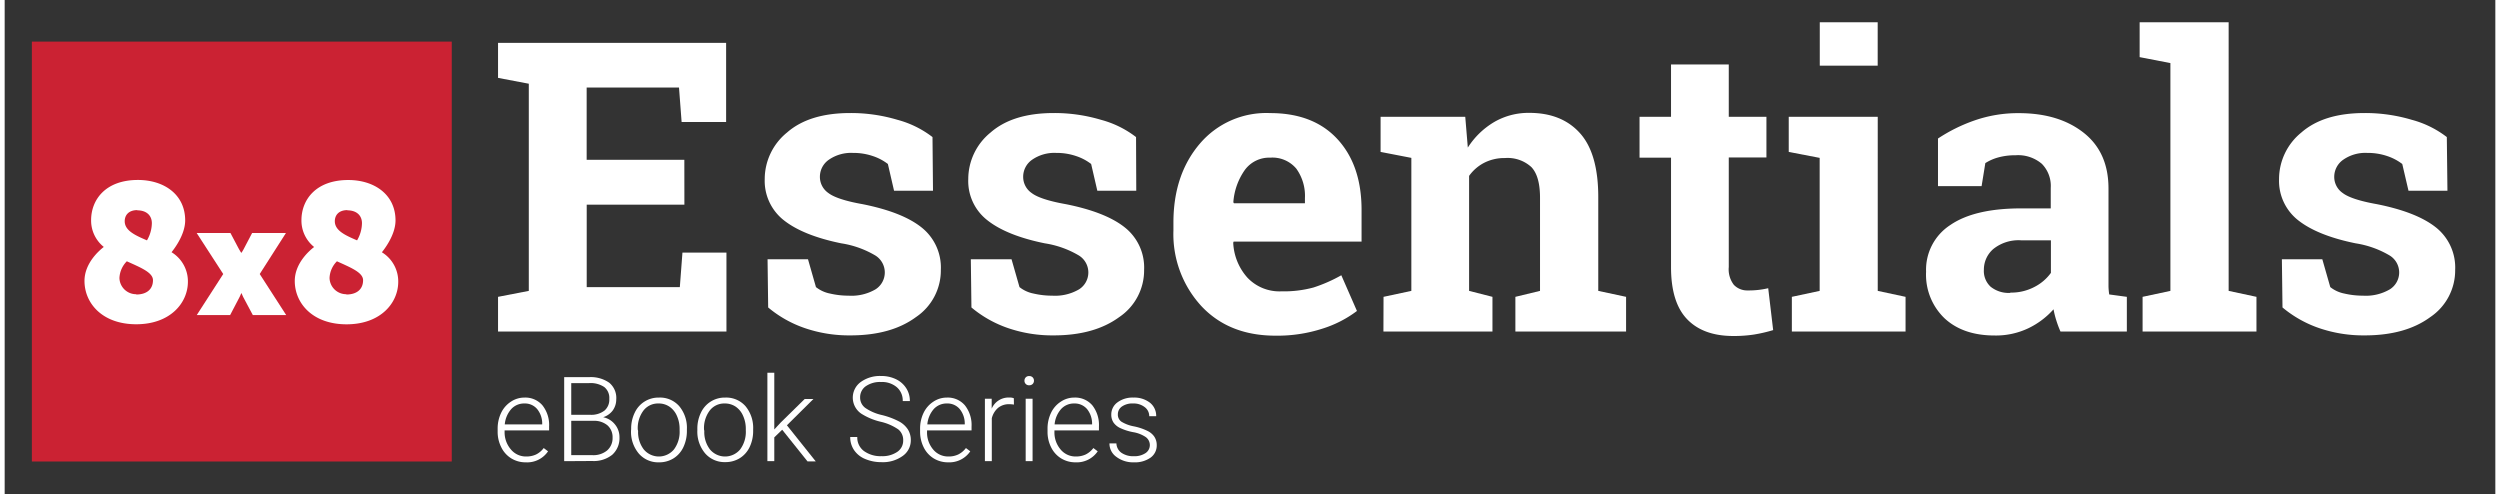
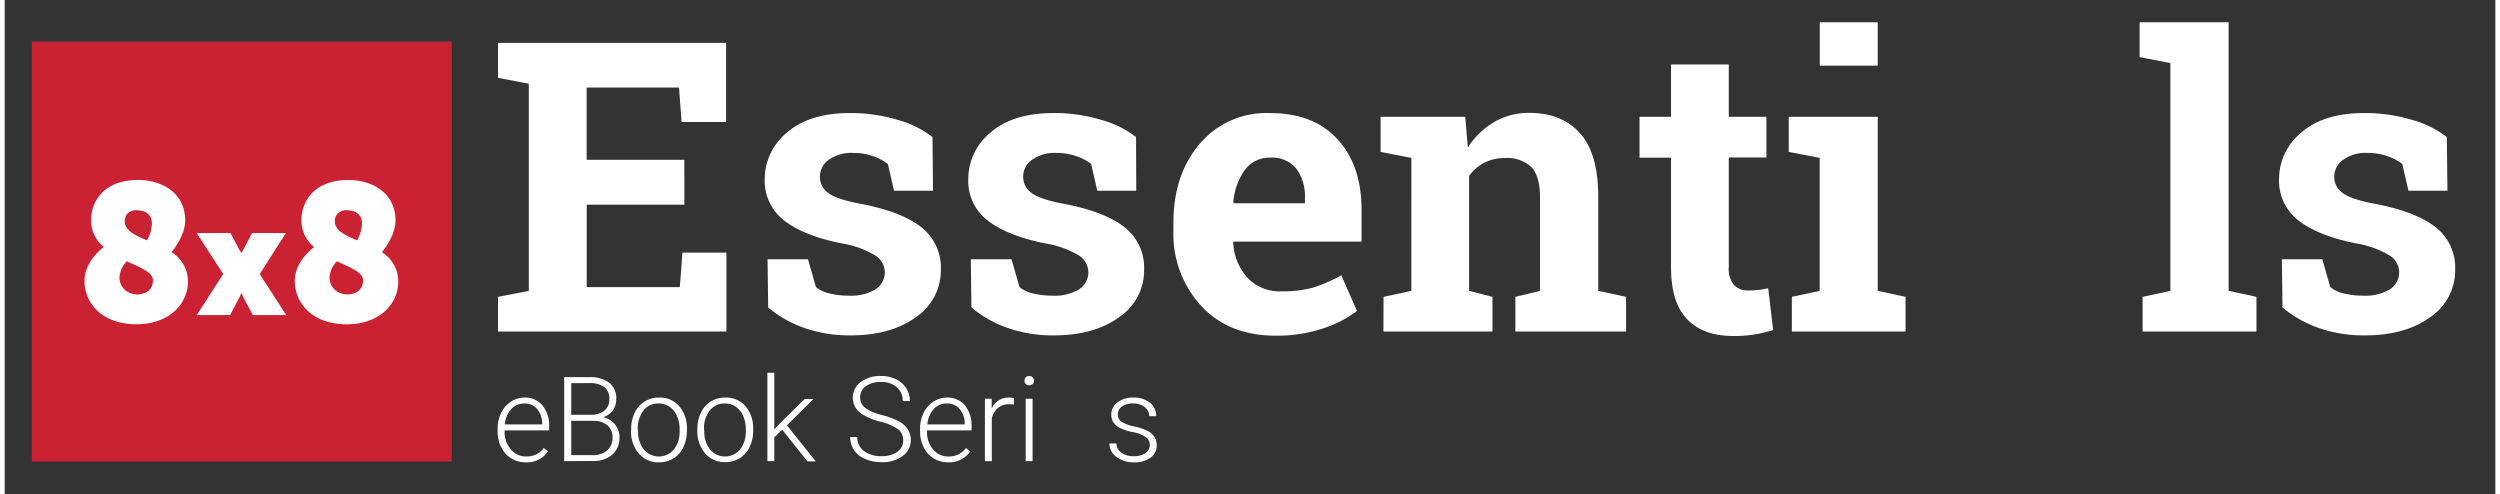
<svg xmlns="http://www.w3.org/2000/svg" width="6.22in" height="1.23in" viewBox="0 0 447.73 88.87">
  <rect x="0" y="0" width="447.73" height="88.87" fill="#333333" stroke="none" />
  <path d="M93.66,83.11a4.87,4.87,0,0,1-2.59-.71,4.81,4.81,0,0,1-1.8-2,6.11,6.11,0,0,1-.65-2.83v-.45a6.54,6.54,0,0,1,.63-2.91,4.93,4.93,0,0,1,1.75-2,4.36,4.36,0,0,1,2.43-.74,4.05,4.05,0,0,1,3.24,1.39,5.68,5.68,0,0,1,1.2,3.82v.69h-8v.24A4.71,4.71,0,0,0,91,80.79a3.48,3.48,0,0,0,2.76,1.27,4.1,4.1,0,0,0,1.76-.36,3.83,3.83,0,0,0,1.38-1.16l.78.59A4.53,4.53,0,0,1,93.66,83.11Zm-.23-10.58a3.12,3.12,0,0,0-2.36,1,4.79,4.79,0,0,0-1.17,2.76h6.73v-.13a4.11,4.11,0,0,0-.92-2.64A2.87,2.87,0,0,0,93.43,72.53Z" style="fill:#fff" />
  <path d="M100.58,82.9V67.8H105a5.79,5.79,0,0,1,3.68,1,3.54,3.54,0,0,1,1.26,3,3.39,3.39,0,0,1-.64,2A3.5,3.5,0,0,1,107.59,75a3.64,3.64,0,0,1,2.12,1.3,3.58,3.58,0,0,1,.81,2.32,4,4,0,0,1-1.3,3.13,5.29,5.29,0,0,1-3.59,1.12Zm1.27-8.33h3.49a3.91,3.91,0,0,0,2.47-.75,2.57,2.57,0,0,0,.88-2.11,2.5,2.5,0,0,0-.91-2.14,4.42,4.42,0,0,0-2.74-.7h-3.19Zm0,1.08v6.17h3.83a3.86,3.86,0,0,0,2.6-.83,2.92,2.92,0,0,0,1-2.32,2.82,2.82,0,0,0-.92-2.21,3.71,3.71,0,0,0-2.54-.81Z" style="fill:#fff" />
  <path d="M112.62,77.12a6.54,6.54,0,0,1,.63-2.91,4.7,4.7,0,0,1,4.37-2.74A4.59,4.59,0,0,1,121.25,73a6.06,6.06,0,0,1,1.39,4.17v.26A6.8,6.8,0,0,1,122,80.4a4.73,4.73,0,0,1-1.77,2,4.86,4.86,0,0,1-2.61.71A4.61,4.61,0,0,1,114,81.54a6.06,6.06,0,0,1-1.4-4.17Zm1.25.35a5.11,5.11,0,0,0,1,3.3,3.53,3.53,0,0,0,5.46,0,5.29,5.29,0,0,0,1-3.41v-.24a5.68,5.68,0,0,0-.48-2.35,3.83,3.83,0,0,0-1.34-1.66,3.41,3.41,0,0,0-2-.58,3.29,3.29,0,0,0-2.7,1.3,5.26,5.26,0,0,0-1,3.41Z" style="fill:#fff" />
  <path d="M124.52,77.12a6.54,6.54,0,0,1,.63-2.91,4.7,4.7,0,0,1,4.37-2.74A4.62,4.62,0,0,1,133.16,73a6.1,6.1,0,0,1,1.39,4.17v.26a6.66,6.66,0,0,1-.63,2.93,4.73,4.73,0,0,1-1.77,2,4.86,4.86,0,0,1-2.61.71,4.61,4.61,0,0,1-3.62-1.57,6.06,6.06,0,0,1-1.4-4.17Zm1.25.35a5.11,5.11,0,0,0,1,3.3,3.53,3.53,0,0,0,5.46,0,5.29,5.29,0,0,0,1-3.41v-.24a5.68,5.68,0,0,0-.48-2.35,3.81,3.81,0,0,0-1.33-1.66,3.46,3.46,0,0,0-2-.58,3.29,3.29,0,0,0-2.7,1.3,5.26,5.26,0,0,0-1,3.41Z" style="fill:#fff" />
  <path d="M139.77,77.25l-1.42,1.37V82.9h-1.24V67h1.24v10.2l1.17-1.26,4.3-4.22h1.57l-4.77,4.73,5.18,6.49h-1.48Z" style="fill:#fff" />
  <path d="M161.52,79.19a2.44,2.44,0,0,0-.88-2,9.26,9.26,0,0,0-3.23-1.39A11.3,11.3,0,0,1,154,74.37a3.48,3.48,0,0,1-.11-5.7,5.88,5.88,0,0,1,3.65-1.08,6,6,0,0,1,2.69.58,4.47,4.47,0,0,1,1.84,1.62,4.2,4.2,0,0,1,.65,2.31h-1.28a3.16,3.16,0,0,0-1.06-2.49,4.11,4.11,0,0,0-2.84-.94,4.5,4.5,0,0,0-2.76.77,2.41,2.41,0,0,0-1,2,2.29,2.29,0,0,0,.92,1.88,8.55,8.55,0,0,0,3,1.29,13.7,13.7,0,0,1,3.08,1.15,4.34,4.34,0,0,1,1.58,1.43,3.57,3.57,0,0,1,.53,2A3.41,3.41,0,0,1,161.38,82a6.06,6.06,0,0,1-3.76,1.08,7.4,7.4,0,0,1-2.93-.57,4.43,4.43,0,0,1-2-1.6,4.11,4.11,0,0,1-.69-2.35h1.27a3,3,0,0,0,1.2,2.52,5.06,5.06,0,0,0,3.17.92,4.68,4.68,0,0,0,2.83-.78A2.41,2.41,0,0,0,161.52,79.19Z" style="fill:#fff" />
  <path d="M169.61,83.11A4.92,4.92,0,0,1,167,82.4a4.81,4.81,0,0,1-1.8-2,6.23,6.23,0,0,1-.64-2.83v-.45a6.54,6.54,0,0,1,.63-2.91,4.93,4.93,0,0,1,1.75-2,4.34,4.34,0,0,1,2.43-.74,4.05,4.05,0,0,1,3.24,1.39,5.68,5.68,0,0,1,1.2,3.82v.69h-8v.24a4.71,4.71,0,0,0,1.09,3.18,3.48,3.48,0,0,0,2.76,1.27,4,4,0,0,0,1.75-.36,3.94,3.94,0,0,0,1.39-1.16l.78.59A4.55,4.55,0,0,1,169.61,83.11Zm-.22-10.58a3.13,3.13,0,0,0-2.37,1,4.85,4.85,0,0,0-1.16,2.76h6.73v-.13a4.11,4.11,0,0,0-.92-2.64A2.87,2.87,0,0,0,169.39,72.53Z" style="fill:#fff" />
  <path d="M181.43,72.73a5.49,5.49,0,0,0-.84-.07,3.07,3.07,0,0,0-2,.65,3.59,3.59,0,0,0-1.14,1.88V82.9h-1.24V71.68h1.22l0,1.78a3.3,3.3,0,0,1,3.16-2,2,2,0,0,1,.82.13Z" style="fill:#fff" />
  <path d="M183.32,68.43a.84.84,0,0,1,.23-.59.81.81,0,0,1,.62-.24.85.85,0,0,1,.63.24.84.84,0,0,1,.23.59.82.82,0,0,1-.23.59.85.85,0,0,1-.63.24.81.81,0,0,1-.62-.24A.82.82,0,0,1,183.32,68.43Zm1.46,14.47h-1.24V71.68h1.24Z" style="fill:#fff" />
-   <path d="M192.5,83.11a4.89,4.89,0,0,1-2.59-.71,4.81,4.81,0,0,1-1.8-2,6.11,6.11,0,0,1-.64-2.83v-.45a6.54,6.54,0,0,1,.63-2.91,4.86,4.86,0,0,1,1.75-2,4.31,4.31,0,0,1,2.42-.74,4.06,4.06,0,0,1,3.25,1.39,5.73,5.73,0,0,1,1.19,3.82v.69h-8v.24a4.71,4.71,0,0,0,1.1,3.18,3.47,3.47,0,0,0,2.75,1.27,4.07,4.07,0,0,0,1.76-.36,3.94,3.94,0,0,0,1.39-1.16l.78.59A4.55,4.55,0,0,1,192.5,83.11Zm-.23-10.58a3.12,3.12,0,0,0-2.36,1,4.79,4.79,0,0,0-1.17,2.76h6.74v-.13a4.17,4.17,0,0,0-.92-2.64A2.91,2.91,0,0,0,192.27,72.53Z" style="fill:#fff" />
  <path d="M205.86,80.05a1.78,1.78,0,0,0-.75-1.49,5.74,5.74,0,0,0-2.23-.87,9.65,9.65,0,0,1-2.32-.73,3.06,3.06,0,0,1-1.23-1,2.53,2.53,0,0,1-.4-1.43,2.68,2.68,0,0,1,1.11-2.2,4.54,4.54,0,0,1,2.85-.86,4.61,4.61,0,0,1,3,.93A3,3,0,0,1,207,74.82h-1.25a2,2,0,0,0-.82-1.64,3.23,3.23,0,0,0-2.08-.65,3.28,3.28,0,0,0-2,.54,1.69,1.69,0,0,0-.74,1.42,1.54,1.54,0,0,0,.62,1.3,6.53,6.53,0,0,0,2.25.85,10,10,0,0,1,2.45.82,3.13,3.13,0,0,1,1.21,1A2.73,2.73,0,0,1,207.1,80,2.69,2.69,0,0,1,206,82.26a4.86,4.86,0,0,1-3,.85,5,5,0,0,1-3.18-1,2.92,2.92,0,0,1-1.22-2.4h1.25a2.16,2.16,0,0,0,.91,1.69,3.74,3.74,0,0,0,2.24.61,3.55,3.55,0,0,0,2.1-.57A1.72,1.72,0,0,0,205.86,80.05Z" style="fill:#fff" />
  <path d="M122.19,36.79H104.63V51.61h16.74l.47-6.2h7.91V59.6H88.69V53.36l5.53-1.07V15.05L88.69,14V7.71h41V21.93h-8l-.47-6.2h-16.6v13h17.56Z" style="fill:#fff" />
  <path d="M166.88,34.29h-7l-1.11-4.81a9.08,9.08,0,0,0-2.69-1.42,10.71,10.71,0,0,0-3.58-.57,7,7,0,0,0-4.35,1.23,3.72,3.72,0,0,0-1.6,3.08,3.51,3.51,0,0,0,1.53,2.9c1,.77,3.07,1.46,6.13,2q7.17,1.43,10.62,4.19a9.19,9.19,0,0,1,3.46,7.61,10.12,10.12,0,0,1-4.47,8.5q-4.47,3.29-11.78,3.29a24.58,24.58,0,0,1-8.18-1.3,20.64,20.64,0,0,1-6.61-3.72l-.11-8.66h7.27l1.43,5a5.89,5.89,0,0,0,2.53,1.16,14.64,14.64,0,0,0,3.35.38,8.53,8.53,0,0,0,4.83-1.14,3.59,3.59,0,0,0,0-6.06,17.11,17.11,0,0,0-6.17-2.21q-6.8-1.39-10.28-4.12a9,9,0,0,1-3.47-7.43,10.79,10.79,0,0,1,4-8.36q4-3.51,11.37-3.51a29.21,29.21,0,0,1,8.5,1.22,17.83,17.83,0,0,1,6.29,3.1Z" style="fill:#fff" />
  <path d="M203.42,34.29h-7l-1.11-4.81a9.08,9.08,0,0,0-2.69-1.42,10.71,10.71,0,0,0-3.58-.57,7,7,0,0,0-4.35,1.23,3.72,3.72,0,0,0-1.6,3.08,3.51,3.51,0,0,0,1.53,2.9c1,.77,3.07,1.46,6.13,2q7.17,1.43,10.62,4.19a9.19,9.19,0,0,1,3.46,7.61,10.12,10.12,0,0,1-4.47,8.5q-4.49,3.29-11.78,3.29a24.58,24.58,0,0,1-8.18-1.3,20.64,20.64,0,0,1-6.61-3.72l-.11-8.66H181l1.43,5a5.83,5.83,0,0,0,2.53,1.16,14.64,14.64,0,0,0,3.35.38,8.53,8.53,0,0,0,4.83-1.14,3.59,3.59,0,0,0,0-6.06,17.11,17.11,0,0,0-6.17-2.21q-6.81-1.39-10.28-4.12a8.92,8.92,0,0,1-3.47-7.43,10.79,10.79,0,0,1,4-8.36q4-3.51,11.37-3.51a29.21,29.21,0,0,1,8.5,1.22,17.83,17.83,0,0,1,6.29,3.1Z" style="fill:#fff" />
  <path d="M228.43,60.34q-8.34,0-13.33-5.34a19.11,19.11,0,0,1-5-13.58V40q0-8.58,4.72-14.14a15.68,15.68,0,0,1,12.67-5.53q7.8,0,12.12,4.71t4.31,12.72v5.67h-23l-.07.21a10.06,10.06,0,0,0,2.55,6.27,7.91,7.91,0,0,0,6.14,2.46,20.14,20.14,0,0,0,5.74-.69,26.89,26.89,0,0,0,5-2.2l2.81,6.42a20.31,20.31,0,0,1-6.18,3.17A26.18,26.18,0,0,1,228.43,60.34Zm-.93-32a5.43,5.43,0,0,0-4.56,2.21,11.45,11.45,0,0,0-2.07,5.81l.11.18h12.76v-.93a8.36,8.36,0,0,0-1.55-5.29A5.6,5.6,0,0,0,227.5,28.34Z" style="fill:#fff" />
  <path d="M247.87,53.36l5-1.07V28.38l-5.53-1.07V21h15.22l.46,5.53a14.17,14.17,0,0,1,4.75-4.6,12.28,12.28,0,0,1,6.3-1.64q5.85,0,9.13,3.67t3.27,11.52V52.29l5,1.07V59.6H271.57V53.36L276,52.29V35.54c0-2.59-.52-4.42-1.56-5.51a6.33,6.33,0,0,0-4.74-1.62,8,8,0,0,0-3.71.84,7.61,7.61,0,0,0-2.74,2.37V52.29l4.2,1.07V59.6h-19.6Z" style="fill:#fff" />
  <path d="M309.93,11.59V21h6.77v7.31h-6.77V48a4.56,4.56,0,0,0,.92,3.21,3.31,3.31,0,0,0,2.5,1,15.11,15.11,0,0,0,3.67-.4l.89,7.53a26.49,26.49,0,0,1-3.46.8,23.78,23.78,0,0,1-3.7.26c-3.59,0-6.36-1-8.29-3s-2.91-5.1-2.91-9.38V28.34h-5.66V21h5.66V11.59Z" style="fill:#fff" />
  <path d="M321.27,53.36l5-1.07V28.38l-5.56-1.07V21h16V52.29l5,1.07V59.6H321.27ZM336.7,11.8H326.29V4H336.7Z" style="fill:#fff" />
-   <path d="M369.56,59.6a18.78,18.78,0,0,1-.75-2,16.54,16.54,0,0,1-.5-2A14.37,14.37,0,0,1,363.8,59a13.58,13.58,0,0,1-6.07,1.31q-5.67,0-9-3.08a10.86,10.86,0,0,1-3.33-8.39,9.57,9.57,0,0,1,4.34-8.38q4.35-3,12.76-3h5.31V33.76a5.66,5.66,0,0,0-1.6-4.31,6.58,6.58,0,0,0-4.74-1.54,11.34,11.34,0,0,0-3.17.41,8.51,8.51,0,0,0-2.25,1l-.67,4.14h-7.84l0-8.56a29.33,29.33,0,0,1,6.54-3.24,23.71,23.71,0,0,1,8-1.32q7.16,0,11.63,3.51t4.48,10V49.76c0,.59,0,1.15,0,1.67a11.64,11.64,0,0,0,.13,1.5l3.17.43V59.6Zm-9-7a9,9,0,0,0,4.28-1,8.29,8.29,0,0,0,3-2.55V43.2H362.5a7.25,7.25,0,0,0-5,1.55,4.87,4.87,0,0,0-1.71,3.73A3.85,3.85,0,0,0,357,51.54,5.17,5.17,0,0,0,360.54,52.65Z" style="fill:#fff" />
  <path d="M383.79,10.27V4h16V52.29l5,1.07V59.6H384.32V53.36l5-1.07V11.34Z" style="fill:#fff" />
  <path d="M439.12,34.29h-7L431,29.48a9.21,9.21,0,0,0-2.69-1.42,10.77,10.77,0,0,0-3.59-.57,6.93,6.93,0,0,0-4.34,1.23,3.74,3.74,0,0,0-1.61,3.08,3.51,3.51,0,0,0,1.53,2.9c1,.77,3.07,1.46,6.13,2q7.17,1.43,10.63,4.19a9.21,9.21,0,0,1,3.45,7.61,10.12,10.12,0,0,1-4.47,8.5q-4.47,3.29-11.78,3.29a24.58,24.58,0,0,1-8.18-1.3,20.75,20.75,0,0,1-6.61-3.72l-.11-8.66h7.27l1.43,5a5.89,5.89,0,0,0,2.53,1.16,14.7,14.7,0,0,0,3.35.38,8.53,8.53,0,0,0,4.83-1.14,3.58,3.58,0,0,0,0-6.06,17.12,17.12,0,0,0-6.16-2.21q-6.81-1.39-10.29-4.12a9,9,0,0,1-3.47-7.43,10.79,10.79,0,0,1,4-8.36q4-3.51,11.37-3.51a29.16,29.16,0,0,1,8.5,1.22,17.83,17.83,0,0,1,6.29,3.1Z" style="fill:#fff" />
  <rect x="4.89" y="7.48" width="75.48" height="75.48" style="fill:#cb2233" />
  <path d="M50.56,41.89H44.48l-1.4,2.67a6.94,6.94,0,0,1-.51.87h-.06s-.29-.46-.51-.87l-1.41-2.67H34.52l4.77,7.37-4.76,7.38h6l1.61-3.08c.16-.29.39-.84.39-.84h.06s.22.55.38.84l1.64,3.08h6l-4.76-7.38Z" style="fill:#fff" />
  <path d="M23.63,52.89a3,3,0,0,1-3-2.92,4.55,4.55,0,0,1,1.33-3c2.46,1.12,4.7,2,4.7,3.4,0,1.65-1.16,2.57-3,2.57m.17-15.13c1.65,0,2.63.91,2.63,2.32a6.28,6.28,0,0,1-.88,3.08c-2.21-.94-4-1.79-4-3.44,0-1.09.7-2,2.28-2M30,45.34c.24-.32,2.45-3,2.45-5.72,0-4.67-3.82-7.27-8.49-7.27-5.86,0-8.42,3.58-8.42,7.23a6.07,6.07,0,0,0,2.28,4.81c-.77.6-3.47,2.88-3.47,6.11,0,4,3.19,7.79,9.3,7.79s9.29-3.83,9.29-7.65A6.13,6.13,0,0,0,30,45.34" style="fill:#fff" />
  <path d="M61.4,52.89a3,3,0,0,1-3-2.92,4.5,4.5,0,0,1,1.33-3c2.45,1.12,4.7,2,4.7,3.4,0,1.65-1.16,2.57-3,2.57m.17-15.13c1.65,0,2.63.91,2.63,2.32a6.28,6.28,0,0,1-.88,3.08c-2.21-.94-4-1.79-4-3.44,0-1.09.7-2,2.28-2m6.18,7.58c.24-.32,2.45-3,2.45-5.72,0-4.67-3.82-7.27-8.49-7.27-5.86,0-8.42,3.58-8.42,7.23a6.07,6.07,0,0,0,2.28,4.81c-.78.6-3.48,2.88-3.48,6.11,0,4,3.2,7.79,9.31,7.79s9.29-3.83,9.29-7.65a6.13,6.13,0,0,0-2.94-5.3" style="fill:#fff" />
</svg>